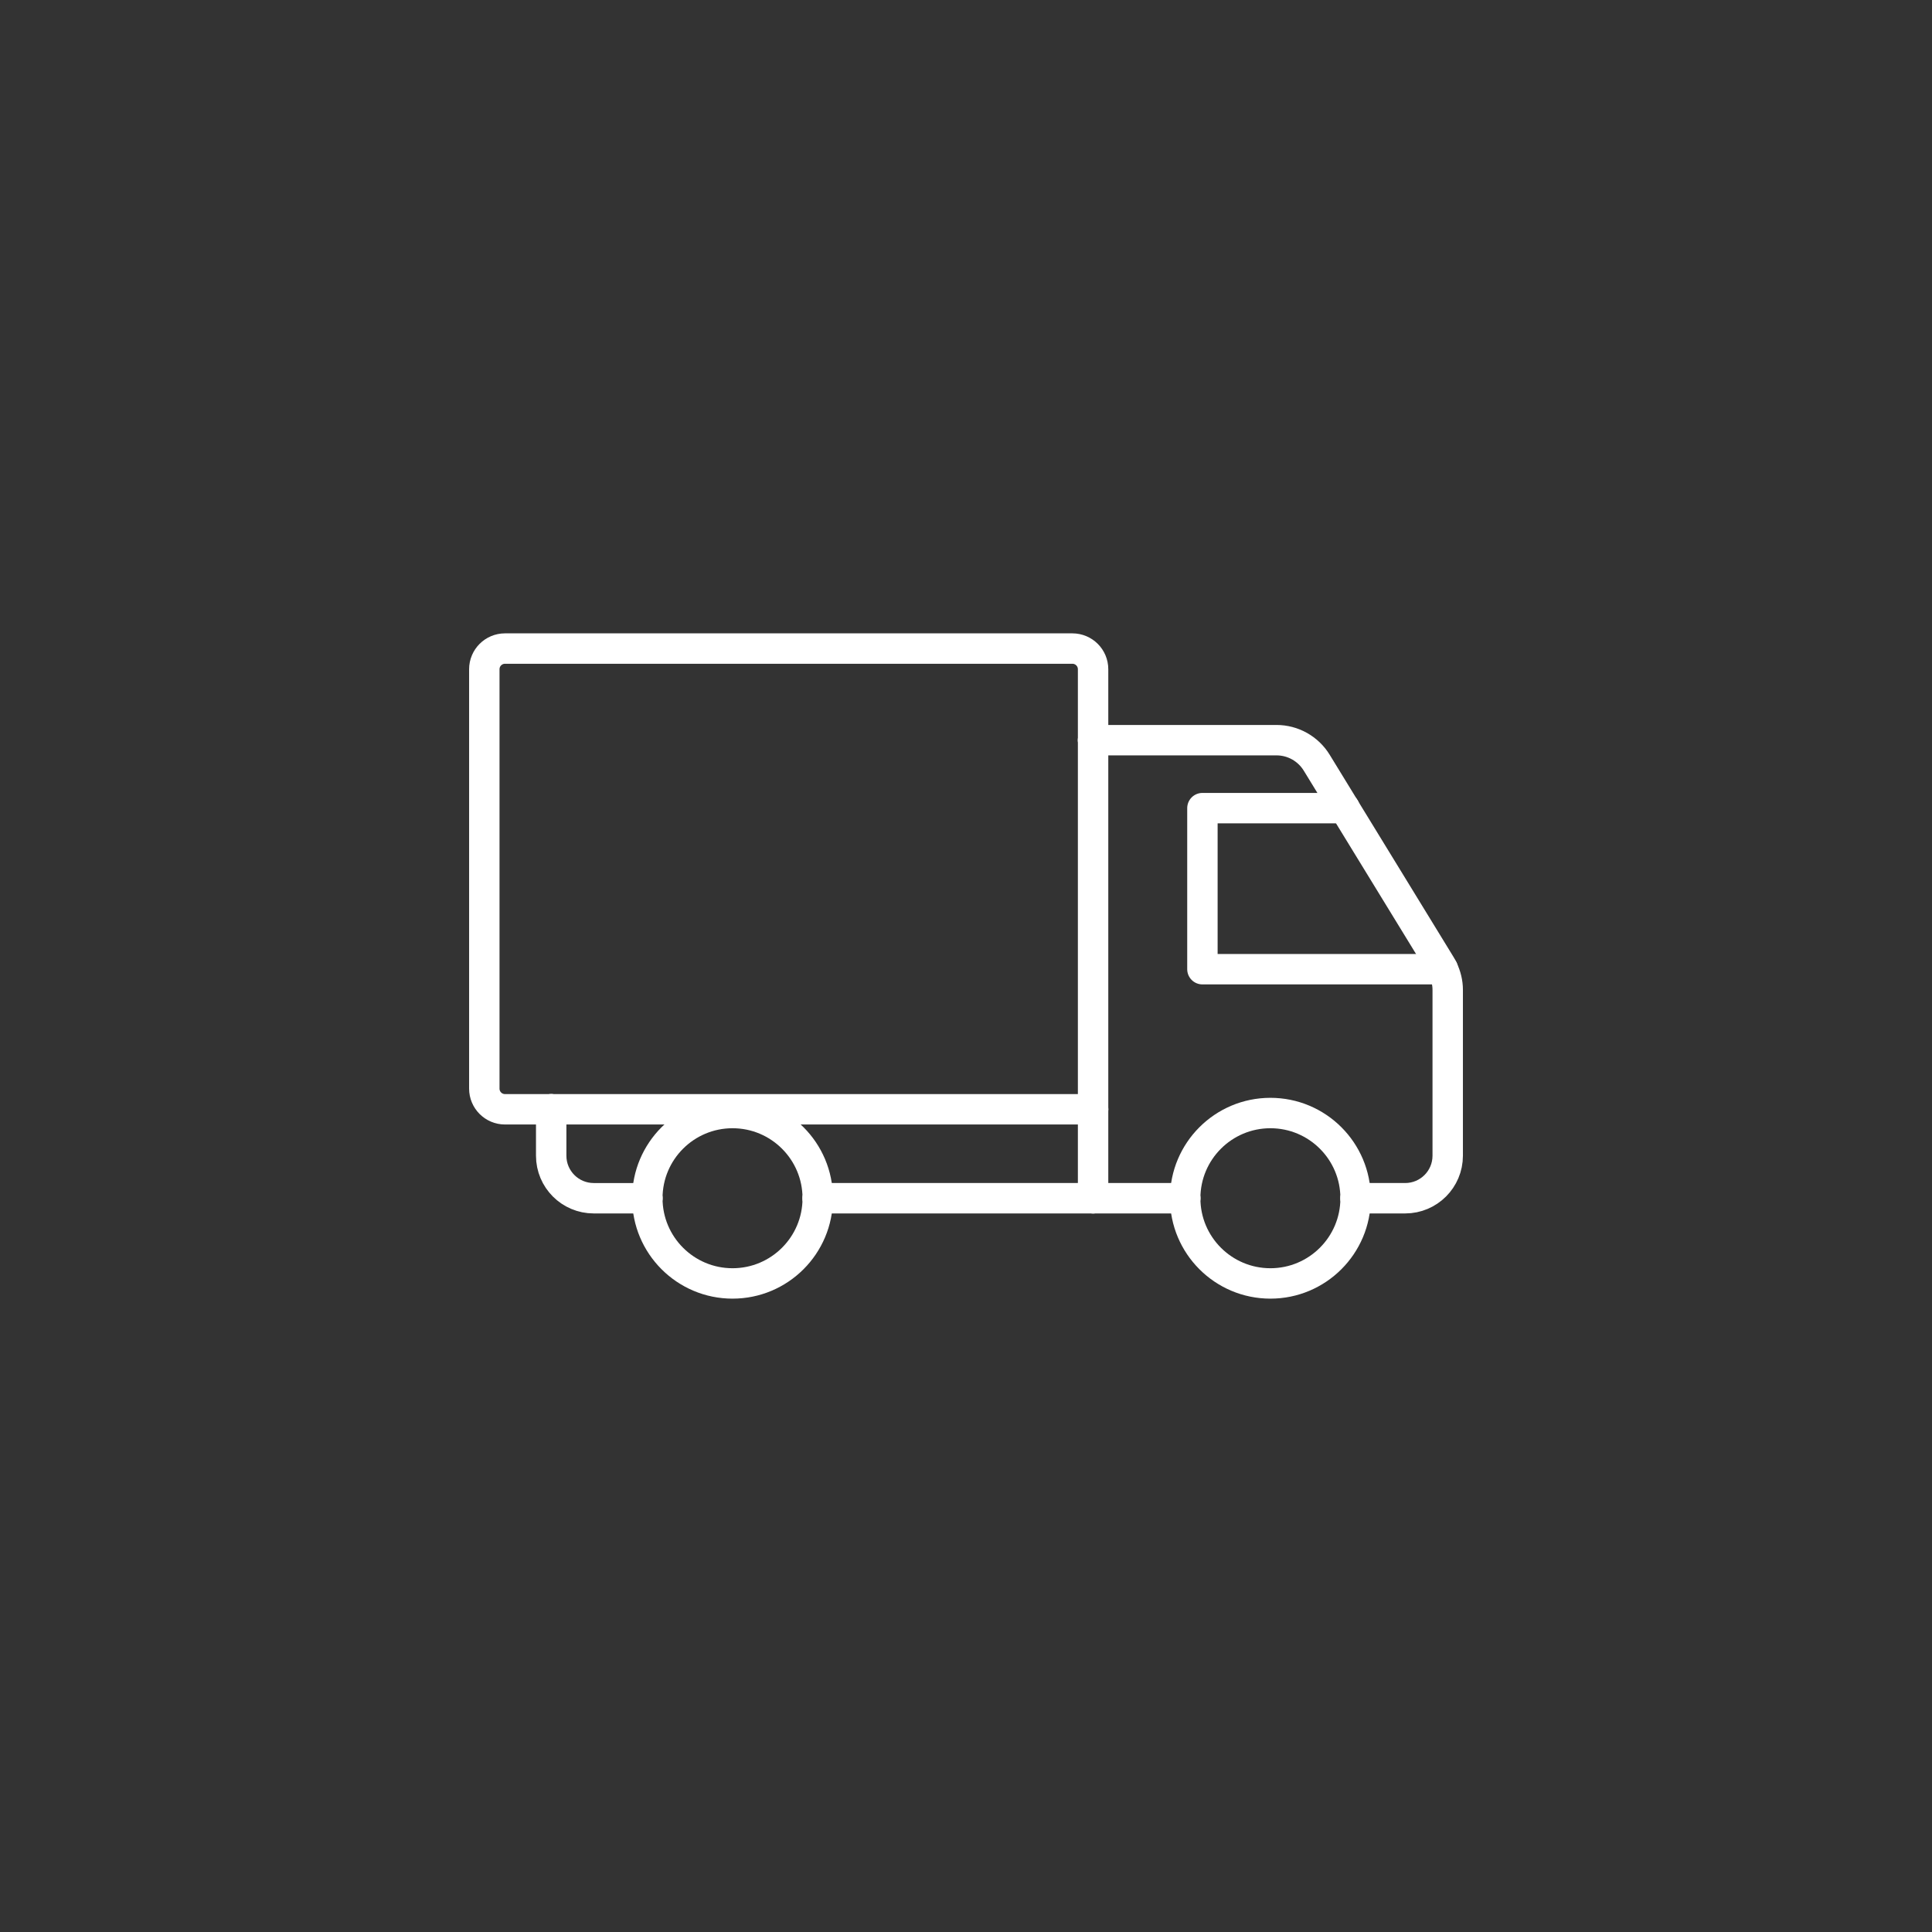
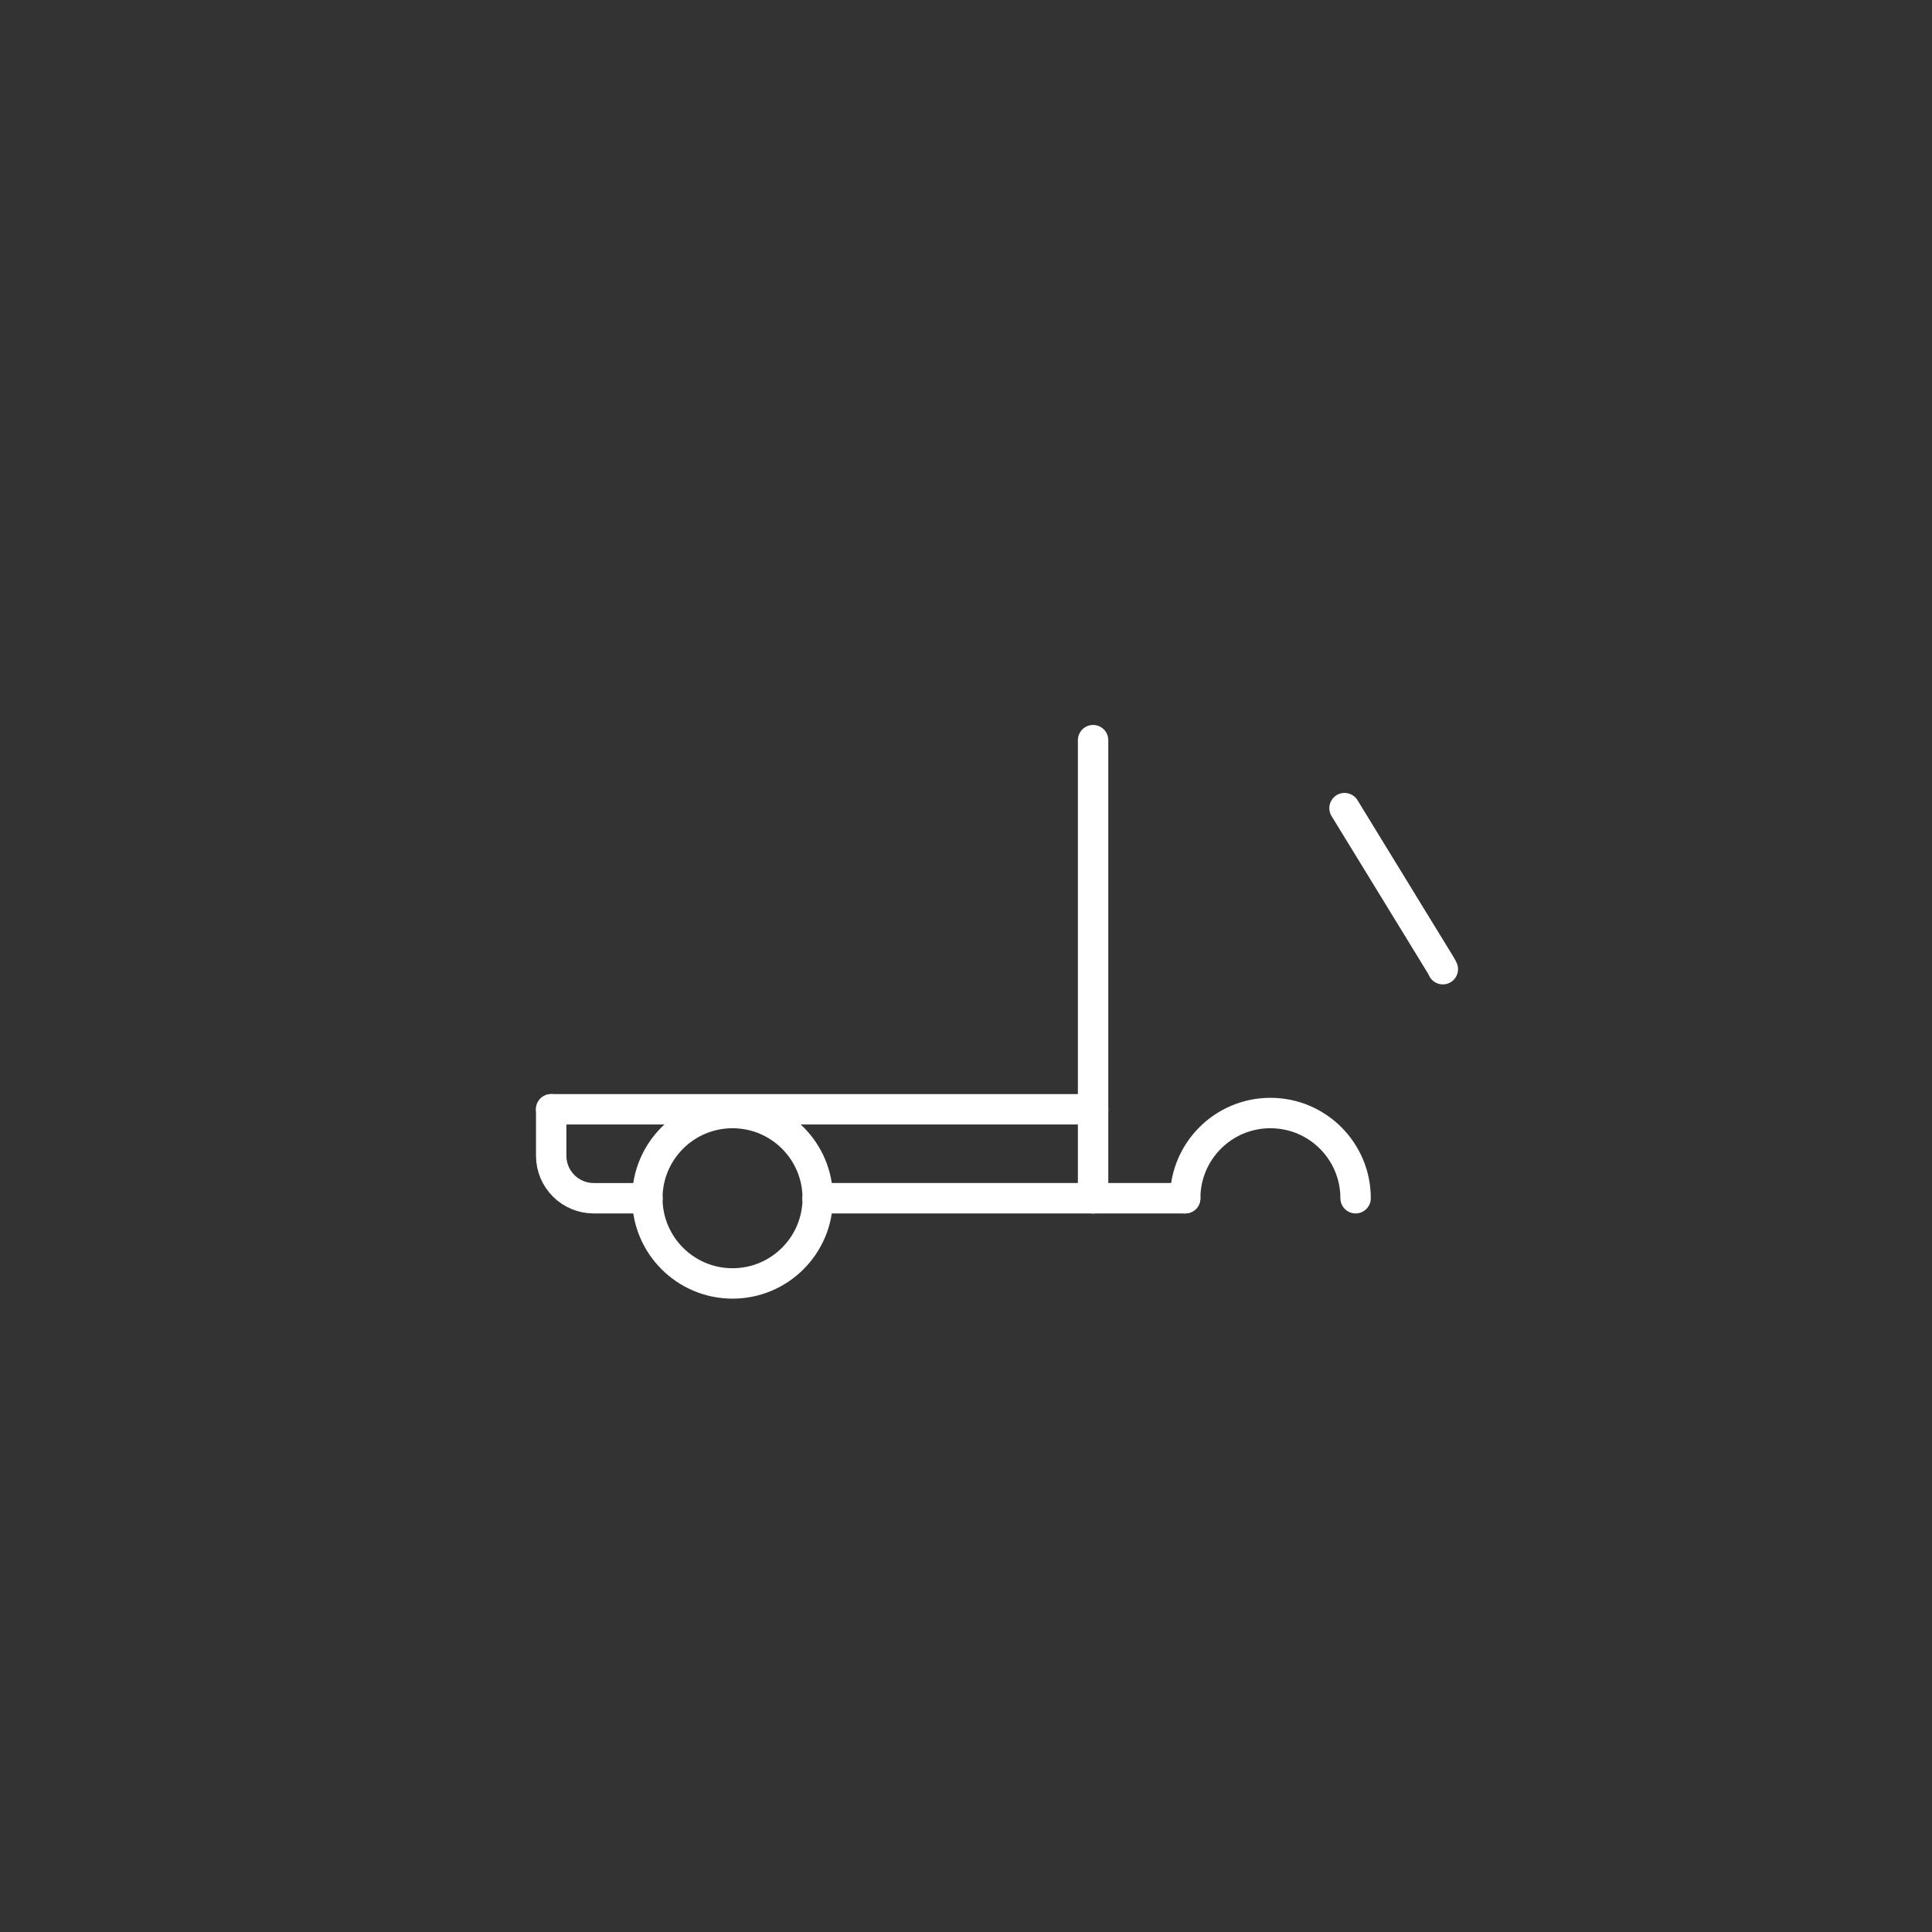
<svg xmlns="http://www.w3.org/2000/svg" id="Capa_1" data-name="Capa 1" viewBox="0 0 1080 1080">
  <rect x="0" y="0" width="1080" height="1080" fill="#333333" stroke="none" />
  <defs>
    <style>
      .cls-1 {
        fill: none;
        stroke: #fff;
        stroke-linecap: round;
        stroke-linejoin: round;
        stroke-width: 17px;
      }
    </style>
  </defs>
-   <path class="cls-1" d="M806.55,541.79c1.76,3.6,2.73,7.53,2.73,11.56v92.7c0,13.13-10.64,23.77-23.77,23.77h-27.72" />
  <line class="cls-1" x1="662.53" y1="669.82" x2="611.04" y2="669.82" />
  <path class="cls-1" d="M751.6,451.75l53.8,87.83c.44.71.79,1.46,1.15,2.2" />
-   <path class="cls-1" d="M611.04,413.76h102.54c9.17,0,17.68,4.77,22.47,12.59l15.56,25.41" />
  <path class="cls-1" d="M308.12,620.1v25.95c0,13.13,10.64,23.77,23.77,23.77h29.97" />
  <line class="cls-1" x1="611.04" y1="669.82" x2="457.12" y2="669.82" />
  <line class="cls-1" x1="611.04" y1="620.1" x2="611.04" y2="669.82" />
-   <path class="cls-1" d="M611.04,413.76v-39.65c0-6.39-5.18-11.56-11.56-11.56h-317.19c-6.39,0-11.56,5.18-11.56,11.56v234.43c0,6.39,5.18,11.56,11.56,11.56h25.84" />
  <line class="cls-1" x1="611.04" y1="413.76" x2="611.04" y2="620.1" />
  <line class="cls-1" x1="308.12" y1="620.1" x2="611.04" y2="620.1" />
  <path class="cls-1" d="M457.12,669.82c0,26.31-21.33,47.63-47.63,47.63s-47.63-21.33-47.63-47.63" />
  <path class="cls-1" d="M457.12,669.82c0-26.31-21.33-47.63-47.63-47.63s-47.63,21.33-47.63,47.63" />
-   <path class="cls-1" d="M757.79,669.82c0,26.31-21.33,47.63-47.63,47.63s-47.63-21.33-47.63-47.63" />
  <path class="cls-1" d="M757.79,669.82c0-26.31-21.33-47.63-47.63-47.63s-47.63,21.33-47.63,47.63" />
-   <polyline class="cls-1" points="751.6 451.75 672.16 451.75 672.16 541.79 806.55 541.79" />
</svg>